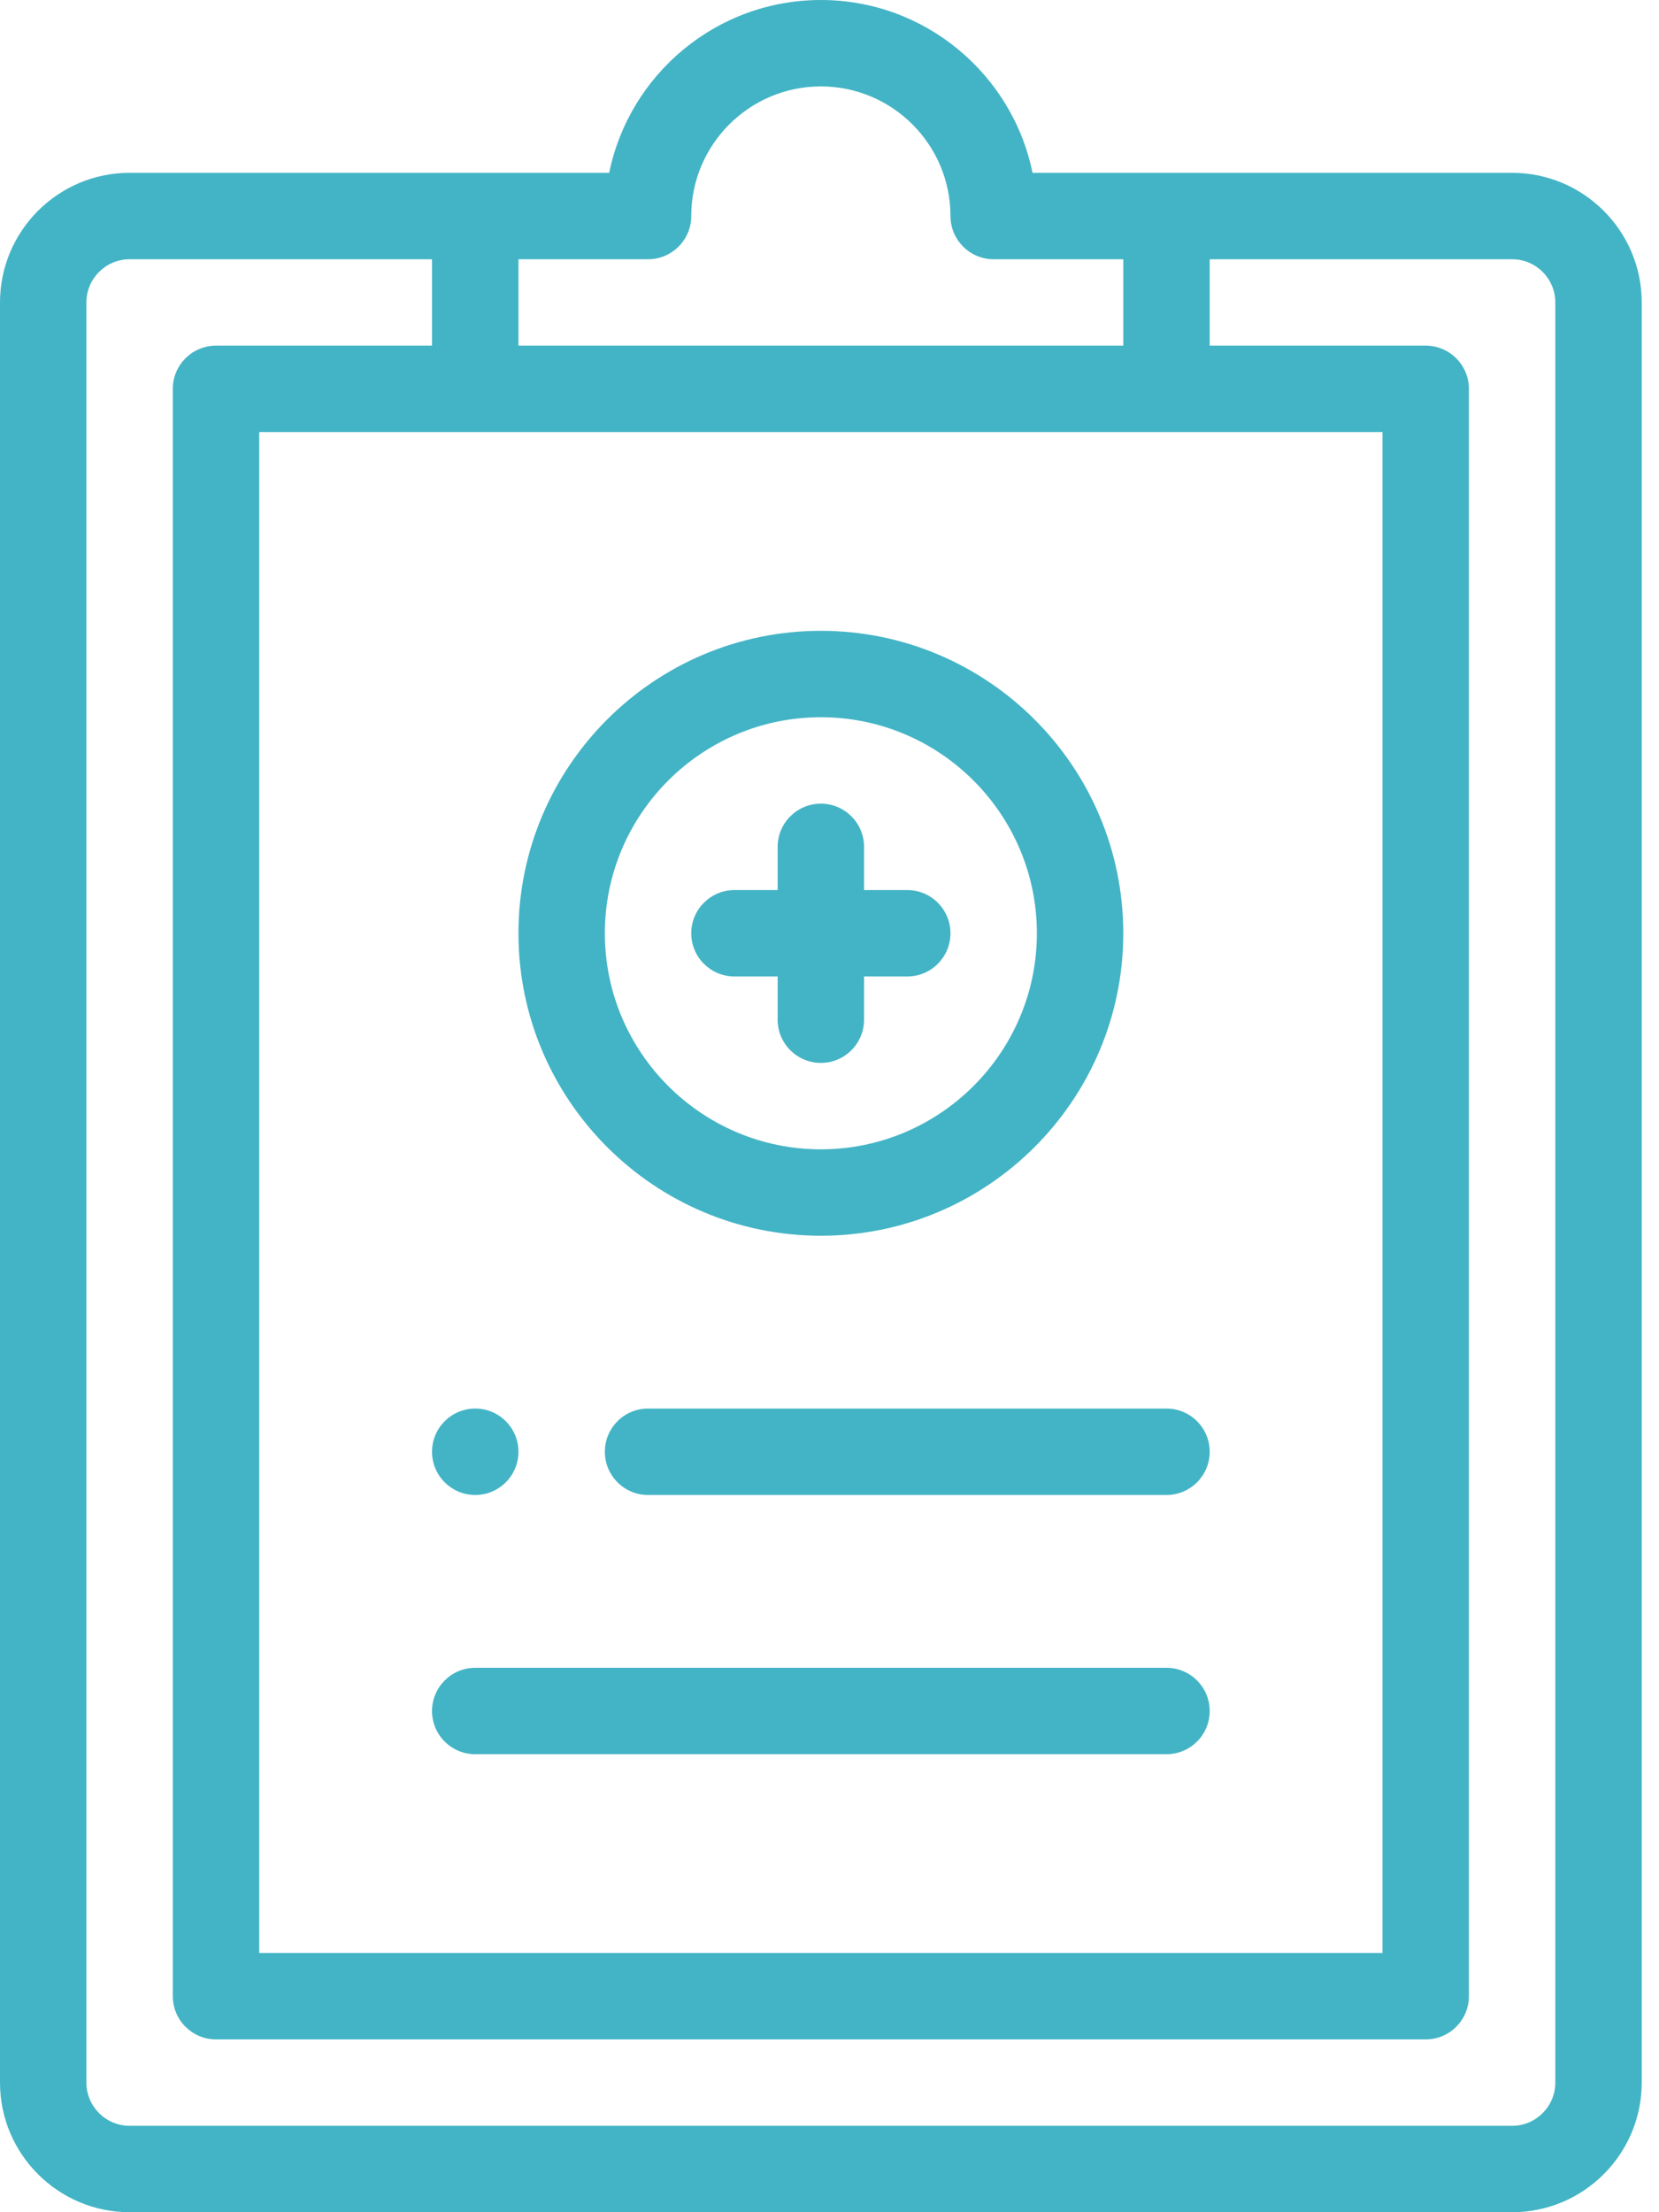
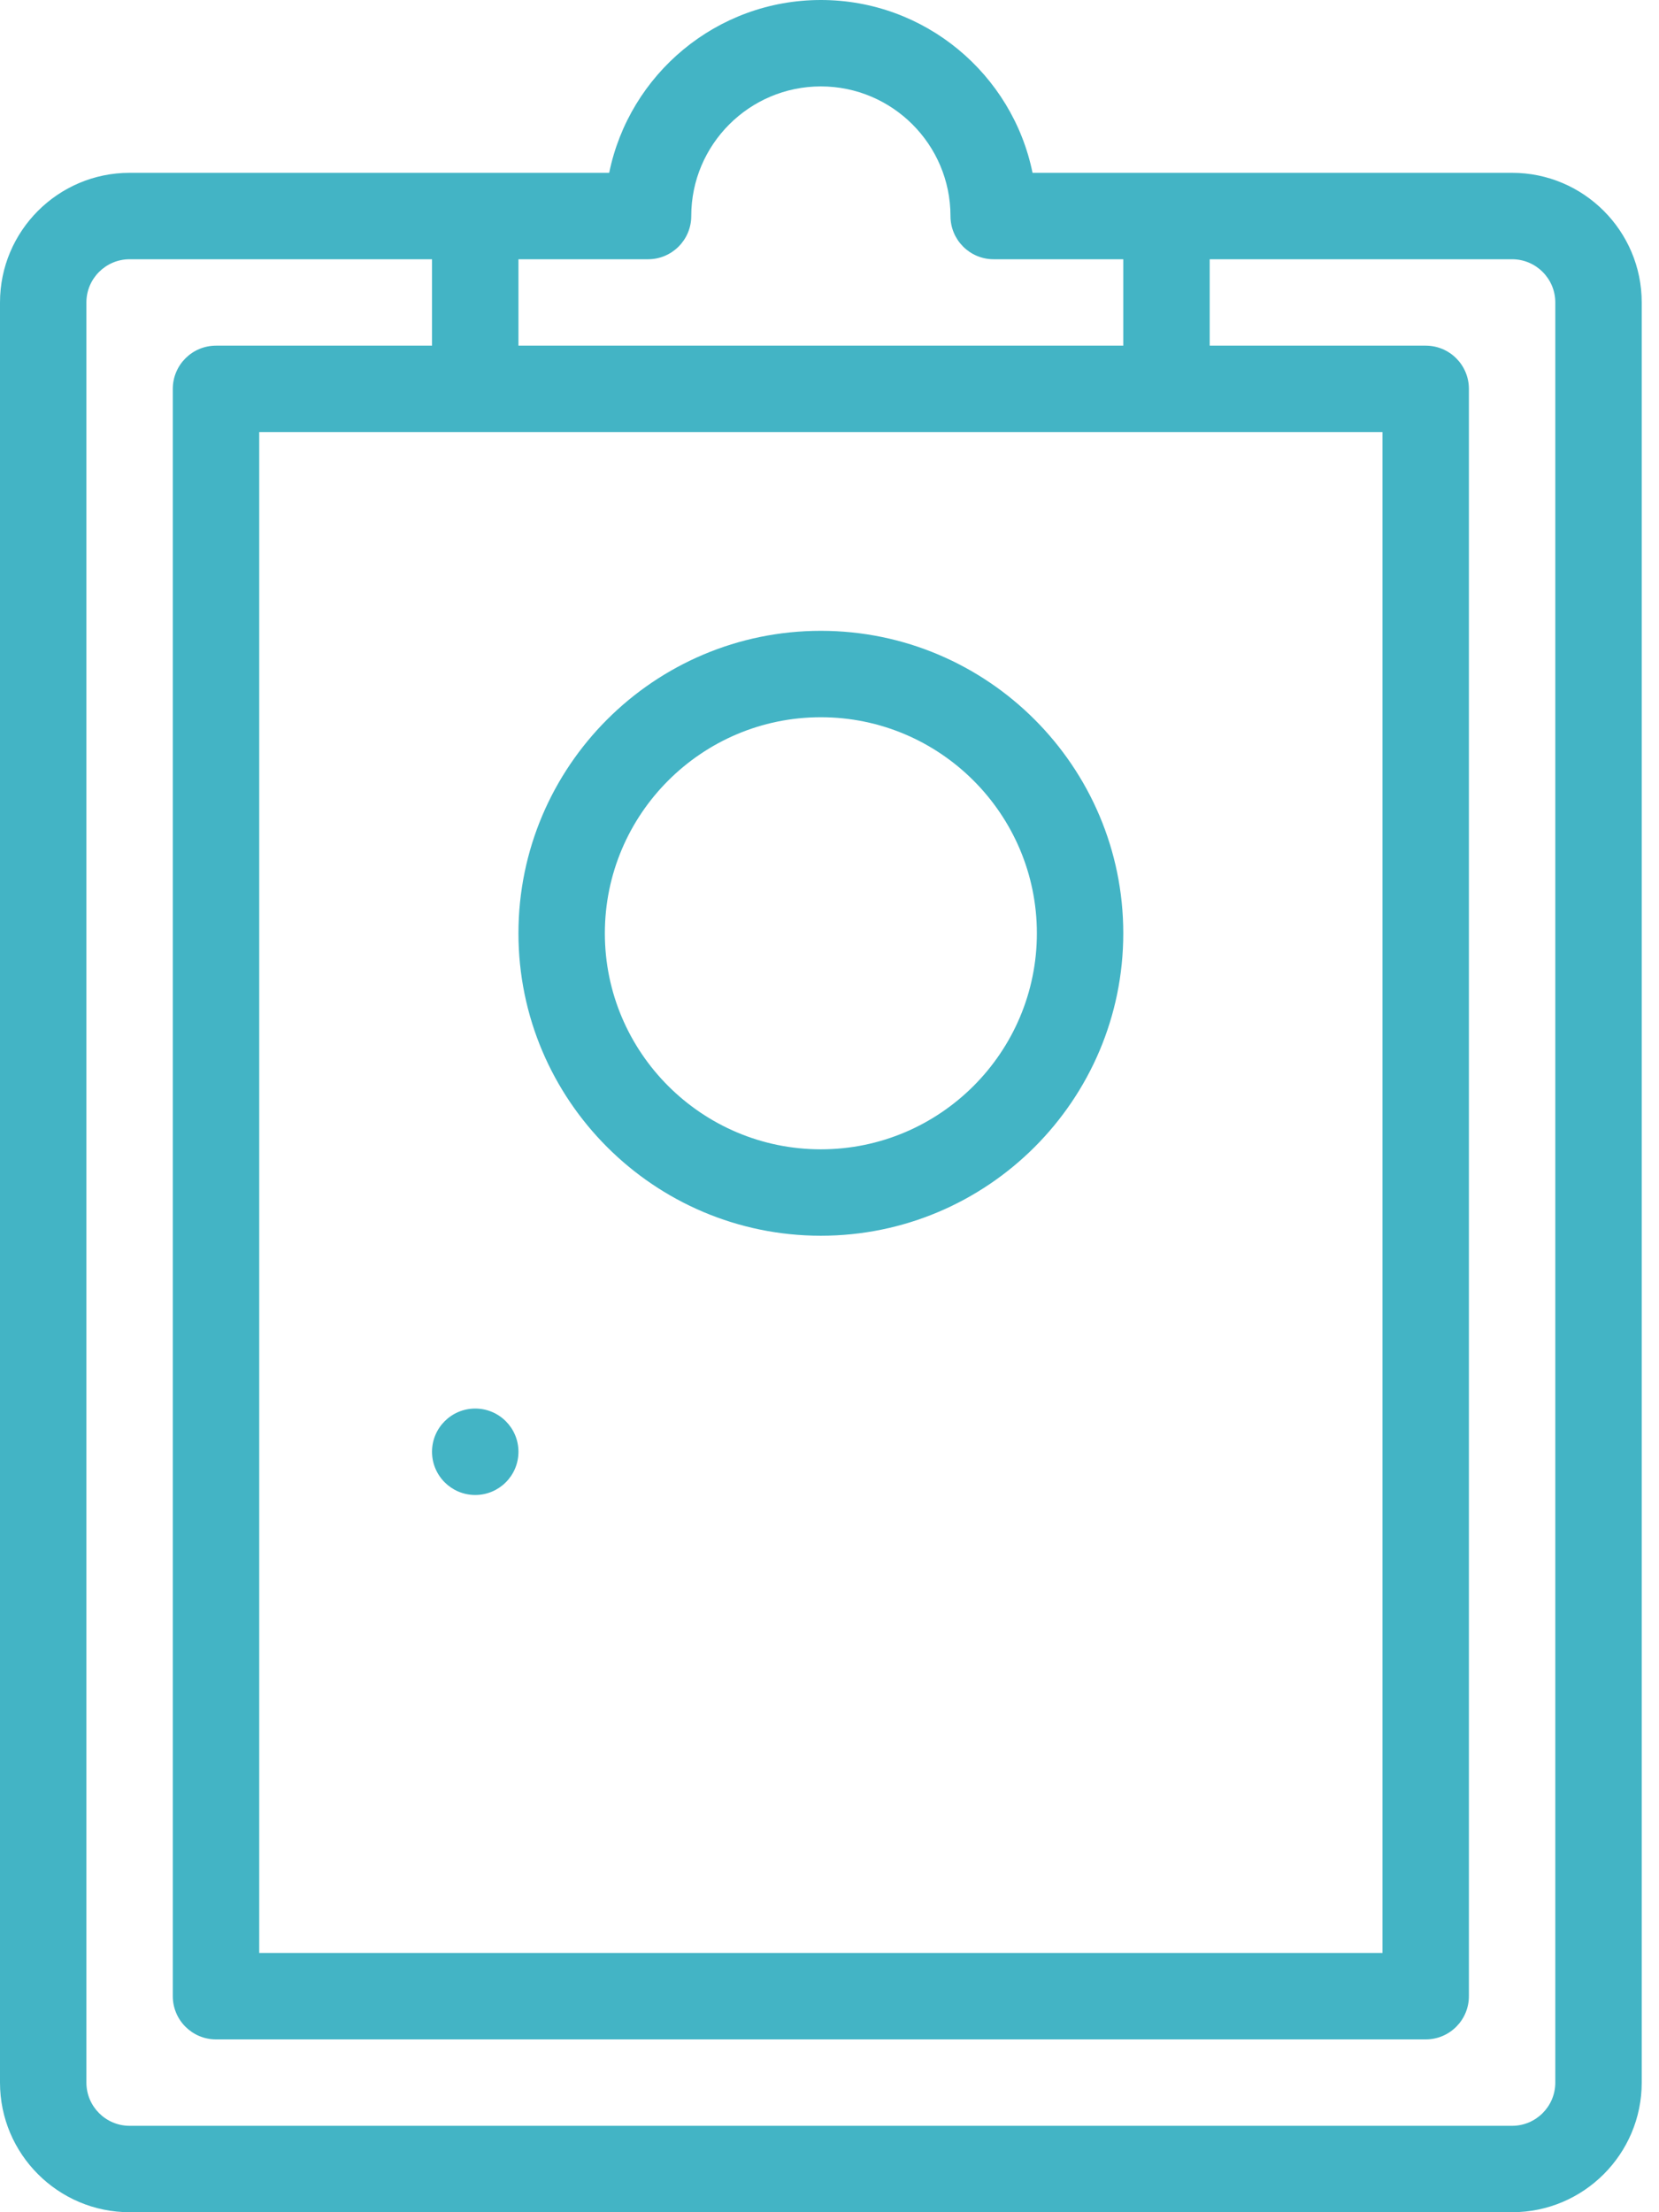
<svg xmlns="http://www.w3.org/2000/svg" width="63px" height="84px" viewBox="0 0 63 84" version="1.1">
  <title>011-medical-history</title>
  <g id="Symbols" stroke="none" stroke-width="1" fill="none" fill-rule="evenodd">
    <g id="Clipboard" transform="translate(-11, 0)" fill="#43B4C5" fill-rule="nonzero">
      <g id="011-medical-history" transform="translate(11, 0)">
        <path d="M18.047,53.484 C17.141,53.484 16.406,54.219 16.406,55.125 C16.406,56.031 17.141,56.766 18.047,56.766 C18.953,56.766 19.688,56.031 19.688,55.125 C19.688,54.219 18.953,53.484 18.047,53.484 Z" id="Path" />
        <path d="M57.422,6.562 C55.625,6.562 40.915,6.562 39.21,6.562 C38.448,2.823 35.133,0 31.172,0 C27.21,0 23.896,2.823 23.134,6.562 C21.429,6.562 6.719,6.562 4.922,6.562 C2.208,6.562 0,8.77 0,11.484 L0,79.078 C0,81.792 2.208,84 4.922,84 L57.422,84 C60.136,84 62.344,81.792 62.344,79.078 L62.344,11.484 C62.344,8.77 60.136,6.562 57.422,6.562 Z M19.688,9.844 L24.609,9.844 C25.515,9.844 26.25,9.109 26.25,8.203 C26.25,5.489 28.458,3.281 31.172,3.281 C33.886,3.281 36.094,5.489 36.094,8.203 C36.094,9.109 36.828,9.844 37.734,9.844 L42.656,9.844 L42.656,13.125 L19.688,13.125 L19.688,9.844 Z M52.5,16.406 L52.5,74.156 L9.844,74.156 L9.844,16.406 L52.5,16.406 Z M59.062,79.078 C59.062,79.983 58.327,80.719 57.422,80.719 L4.922,80.719 C4.017,80.719 3.281,79.983 3.281,79.078 L3.281,11.484 C3.281,10.58 4.017,9.844 4.922,9.844 L16.406,9.844 L16.406,13.125 L8.203,13.125 C7.297,13.125 6.562,13.86 6.562,14.766 L6.562,75.797 C6.562,76.703 7.297,77.438 8.203,77.438 L54.141,77.438 C55.047,77.438 55.781,76.703 55.781,75.797 L55.781,14.766 C55.781,13.86 55.047,13.125 54.141,13.125 L45.938,13.125 L45.938,9.844 L57.422,9.844 C58.327,9.844 59.062,10.58 59.062,11.484 L59.062,79.078 Z" id="Shape" />
-         <path d="M44.297,63.328 L18.047,63.328 C17.141,63.328 16.406,64.063 16.406,64.969 C16.406,65.875 17.141,66.609 18.047,66.609 L44.297,66.609 C45.203,66.609 45.938,65.875 45.938,64.969 C45.938,64.063 45.203,63.328 44.297,63.328 Z" id="Path" />
-         <path d="M44.297,53.484 L24.609,53.484 C23.703,53.484 22.969,54.219 22.969,55.125 C22.969,56.031 23.703,56.766 24.609,56.766 L44.297,56.766 C45.203,56.766 45.938,56.031 45.938,55.125 C45.938,54.219 45.203,53.484 44.297,53.484 Z" id="Path" />
        <path d="M31.172,23.953 C24.839,23.953 19.688,29.105 19.688,35.438 C19.688,41.77 24.839,46.922 31.172,46.922 C37.504,46.922 42.656,41.77 42.656,35.438 C42.656,29.105 37.504,23.953 31.172,23.953 Z M31.172,43.641 C26.649,43.641 22.969,39.961 22.969,35.438 C22.969,30.914 26.649,27.234 31.172,27.234 C35.695,27.234 39.375,30.914 39.375,35.438 C39.375,39.961 35.695,43.641 31.172,43.641 Z" id="Shape" />
-         <path d="M34.453,33.797 L32.812,33.797 L32.812,32.156 C32.812,31.25 32.078,30.516 31.172,30.516 C30.266,30.516 29.531,31.25 29.531,32.156 L29.531,33.797 L27.891,33.797 C26.985,33.797 26.25,34.532 26.25,35.438 C26.25,36.343 26.985,37.078 27.891,37.078 L29.531,37.078 L29.531,38.719 C29.531,39.625 30.266,40.359 31.172,40.359 C32.078,40.359 32.812,39.625 32.812,38.719 L32.812,37.078 L34.453,37.078 C35.359,37.078 36.094,36.343 36.094,35.438 C36.094,34.532 35.359,33.797 34.453,33.797 Z" id="Path" />
      </g>
    </g>
  </g>
</svg>